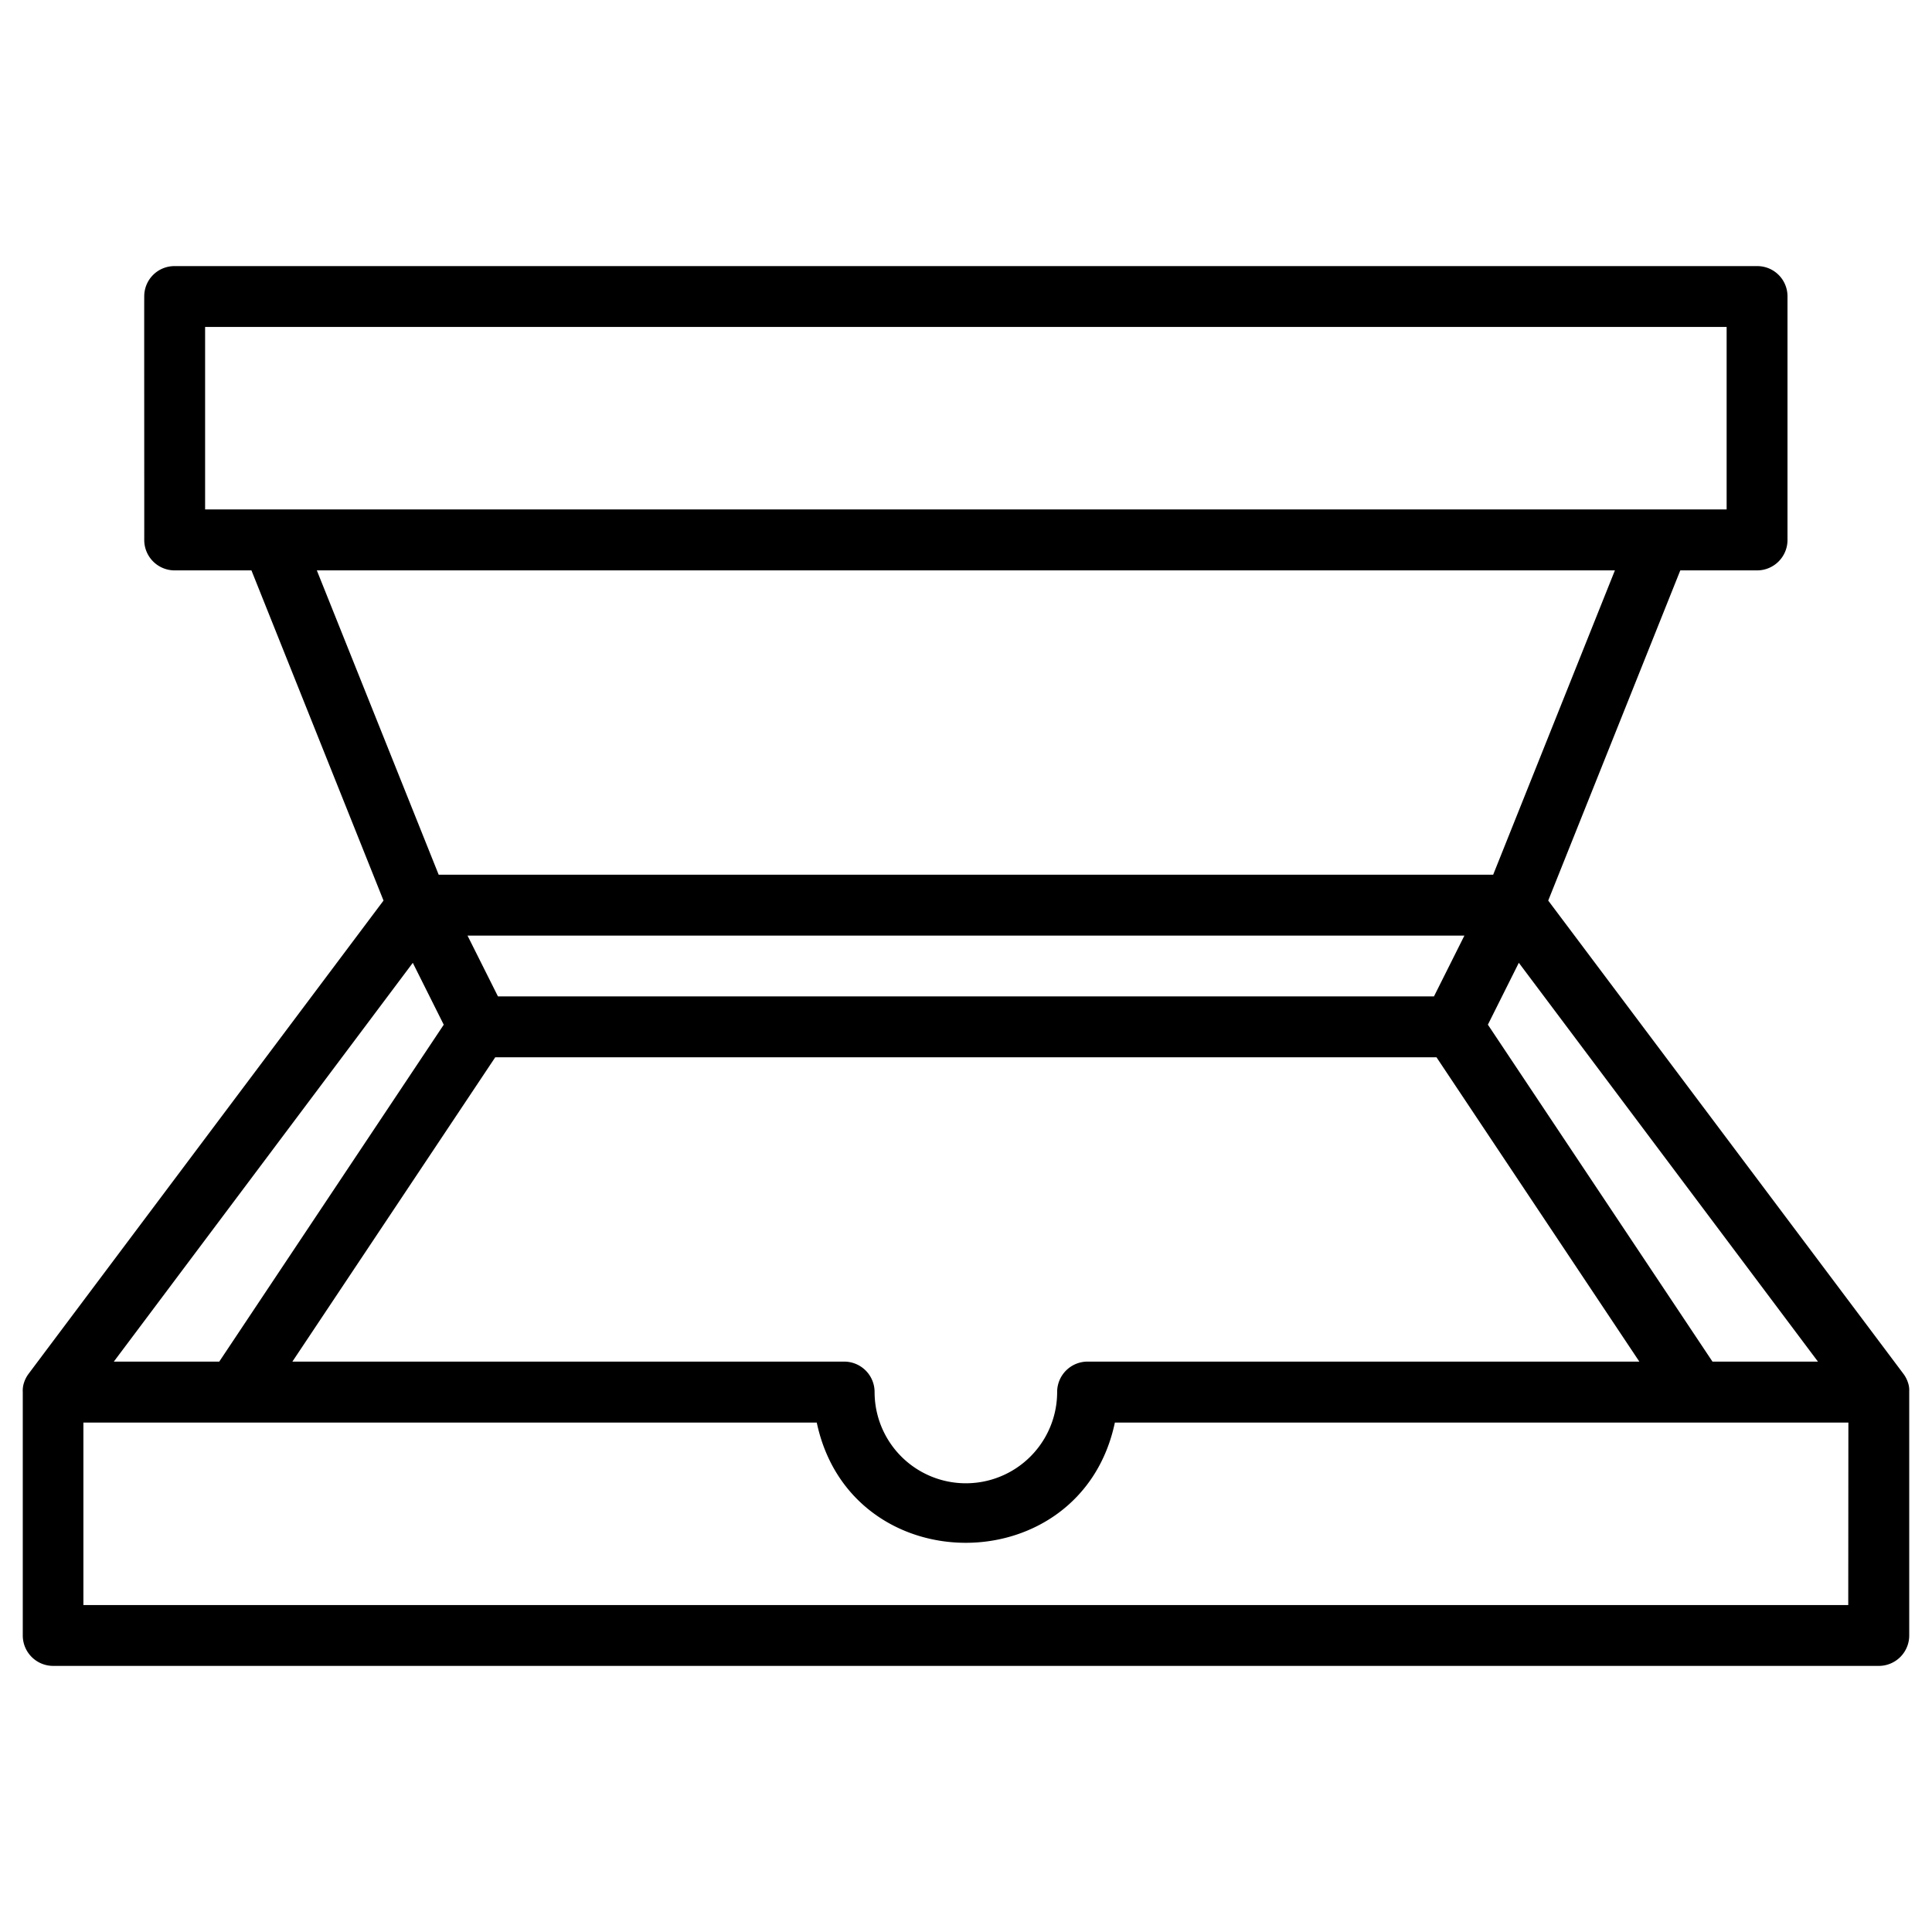
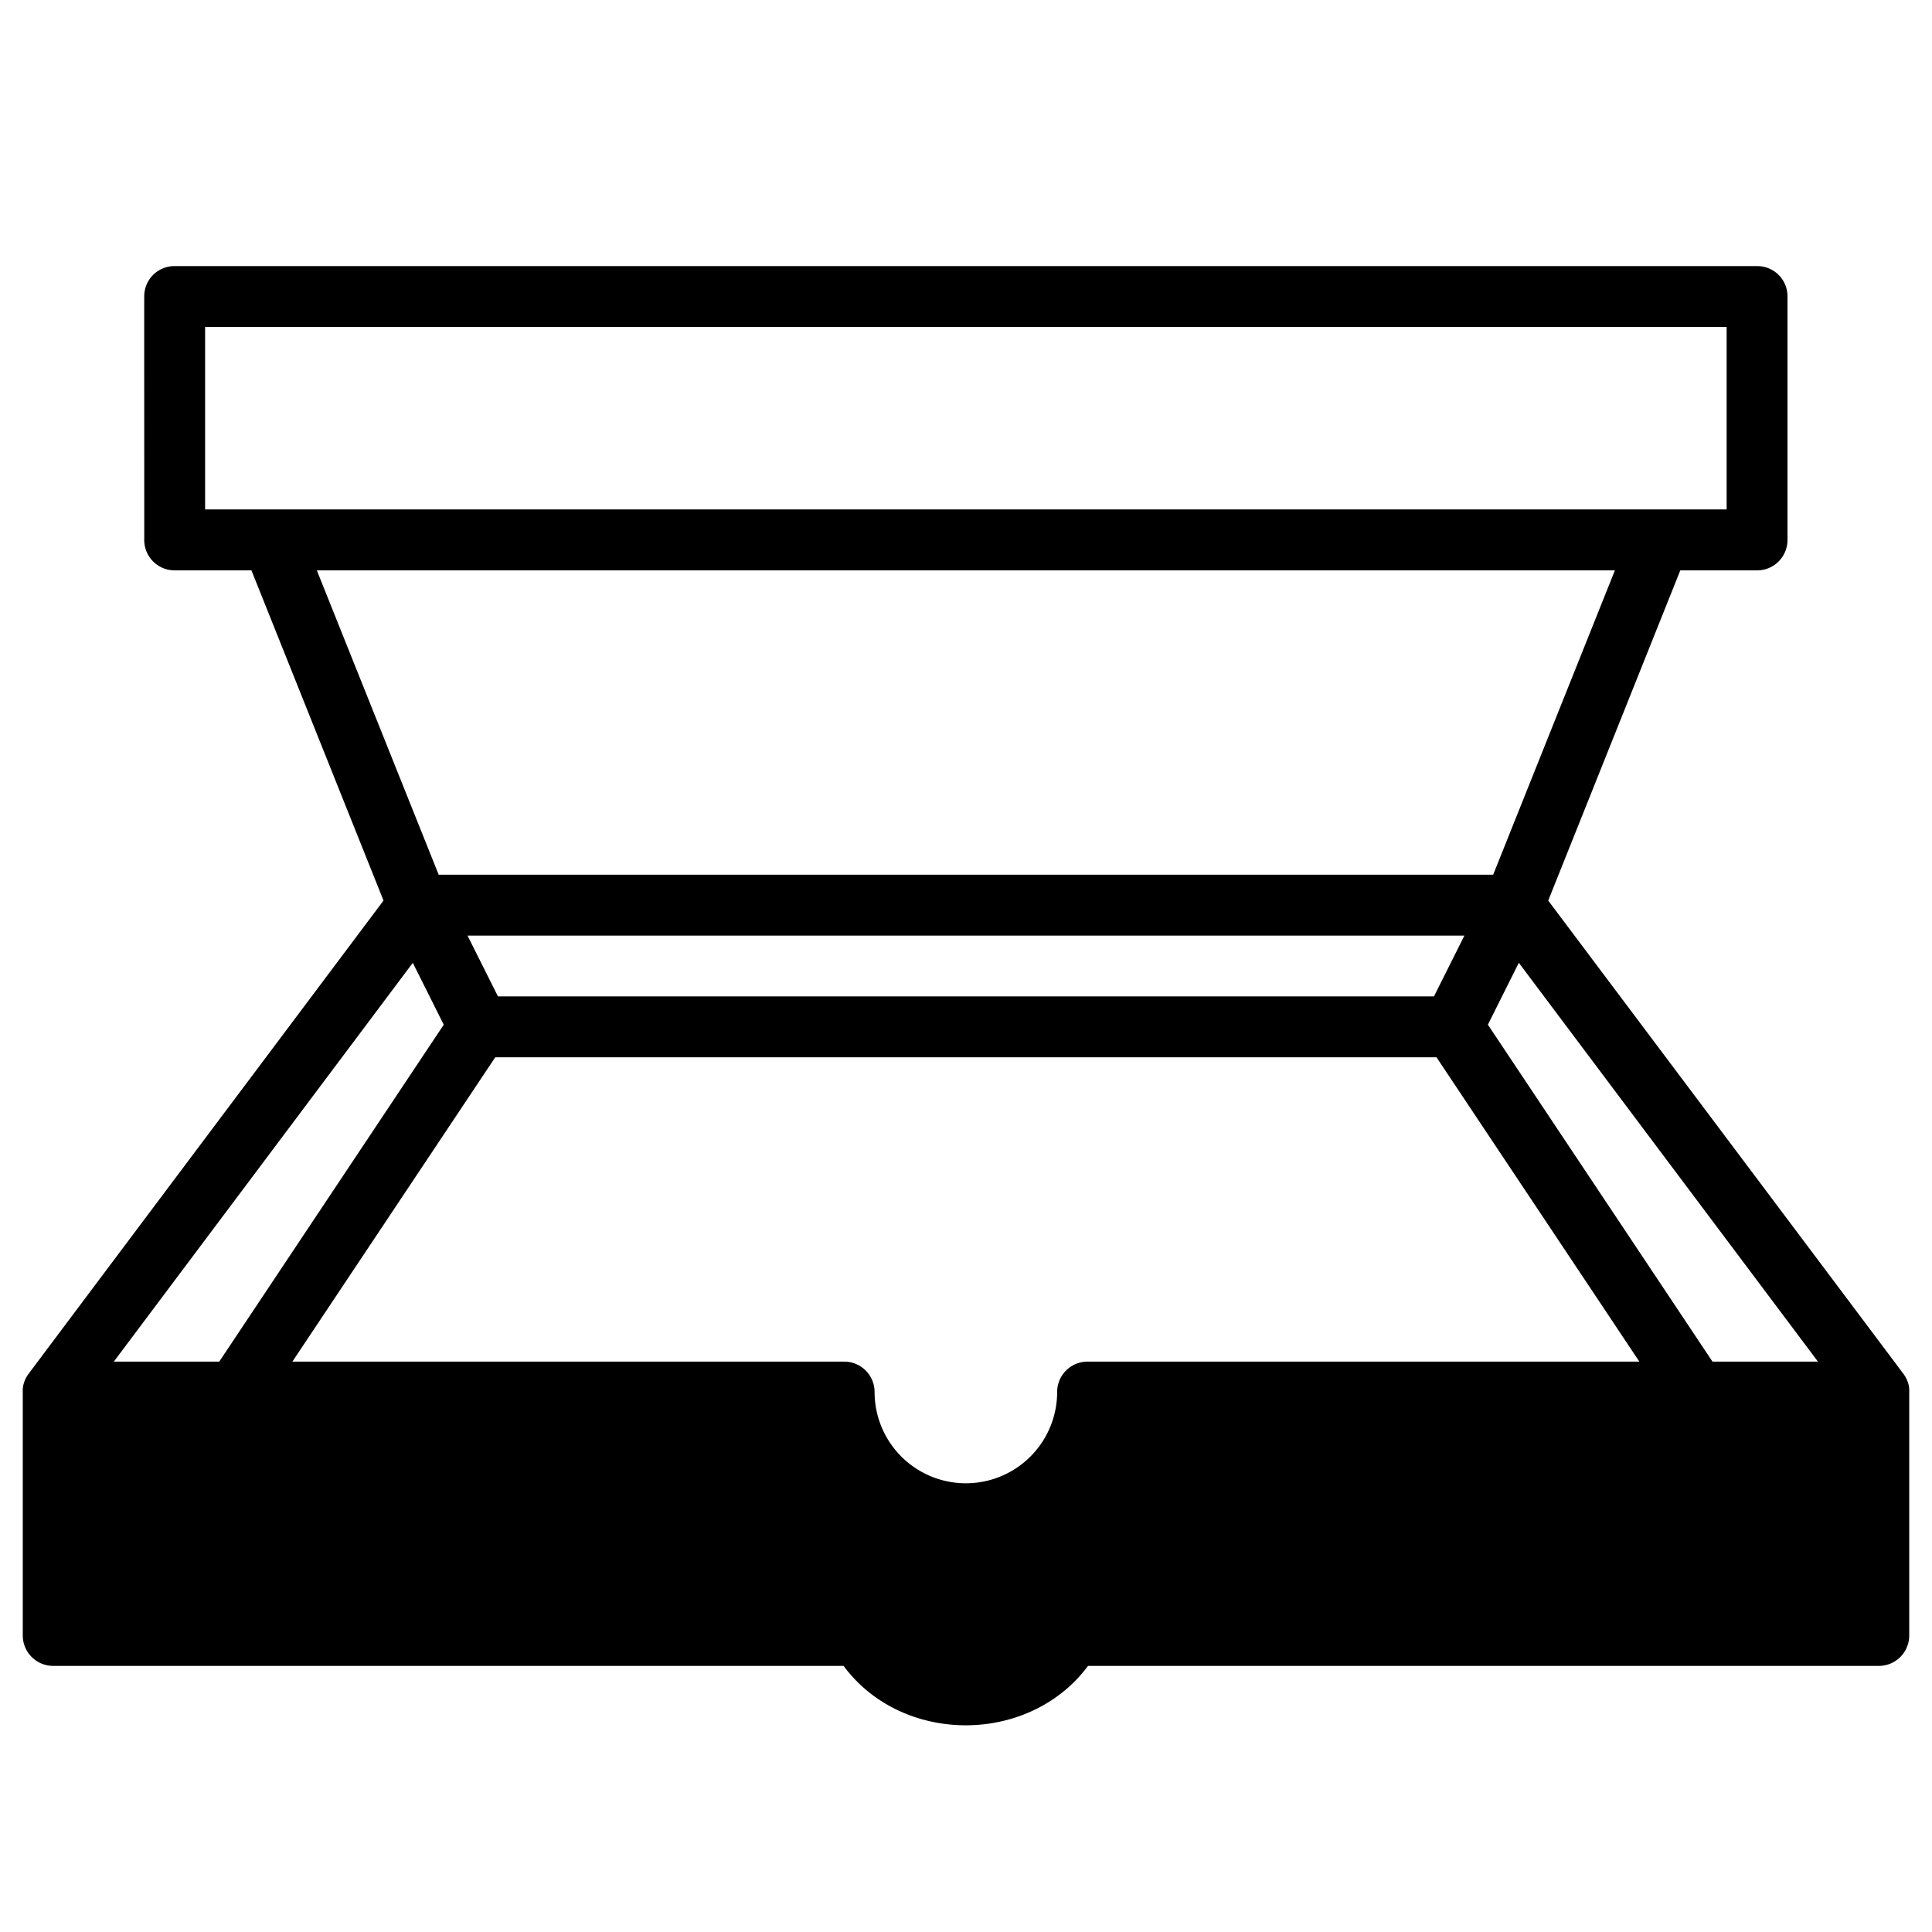
<svg xmlns="http://www.w3.org/2000/svg" data-name="Layer 1" width="512" viewBox="0 0 512 512" height="512" id="Layer_1">
-   <path fill="rgb(0,0,0)" d="m505.965 368.68a6.183 6.183 0 0 0 -.35-2.33 7.992 7.992 0 0 0 -1.07-2.11c-.119-.189-94.117-125.392-94.25-125.58l35-87.5h20.35a8.06 8.06 0 0 0 8.06-8.06v-64.52a8 8 0 0 0 -8.06-8.06h-419.36a8 8 0 0 0 -8.06 7.94c-.03.108.021 64.522 0 64.64a8.06 8.06 0 0 0 8.06 8.06h20.35l35 87.5c-.043.067-94.135 125.491-94.18 125.579a8.192 8.192 0 0 0 -1.19 2.5 6.769 6.769 0 0 0 -.23 2.16v64.52a8.06 8.06 0 0 0 8.06 8.06h483.81a8.06 8.06 0 0 0 8.06-8.06zm-24.19-7.84h-27.95l-59.52-89.29 8.2-16.4zm-101.76-96.78h-248.05l-8.07-16.12h264.19zm-248.77 16.13h249.44l53.76 80.65h-146.22a8.061 8.061 0 0 0 -8.07 8.05 24.19 24.19 0 1 1 -48.38.01 8.061 8.061 0 0 0 -8.06-8.06c-.02 0-146.212 0-146.23 0zm-76.89-193.54h403.22v48.35h-403.22zm29.61 64.51h344l-32.26 80.65h-279.45zm25.43 104 8.2 16.4-59.49 89.28h-27.94zm380.41 170.2h-467.705v-48.36h194.35c9.009 42.53 70.029 42.431 79 0h194.39z" />
+   <path fill="rgb(0,0,0)" d="m505.965 368.68a6.183 6.183 0 0 0 -.35-2.33 7.992 7.992 0 0 0 -1.07-2.11c-.119-.189-94.117-125.392-94.25-125.58l35-87.5h20.35a8.06 8.06 0 0 0 8.06-8.06v-64.52a8 8 0 0 0 -8.06-8.06h-419.36a8 8 0 0 0 -8.06 7.94c-.03.108.021 64.522 0 64.64a8.06 8.06 0 0 0 8.06 8.06h20.35l35 87.5c-.043.067-94.135 125.491-94.18 125.579a8.192 8.192 0 0 0 -1.19 2.5 6.769 6.769 0 0 0 -.23 2.16v64.52a8.06 8.06 0 0 0 8.06 8.06h483.81a8.06 8.06 0 0 0 8.06-8.06zm-24.19-7.84h-27.95l-59.52-89.29 8.2-16.4zm-101.76-96.78h-248.05l-8.07-16.12h264.19zm-248.77 16.13h249.44l53.76 80.65h-146.22a8.061 8.061 0 0 0 -8.07 8.05 24.19 24.19 0 1 1 -48.38.01 8.061 8.061 0 0 0 -8.06-8.06c-.02 0-146.212 0-146.23 0zm-76.89-193.54h403.22v48.35h-403.22zm29.61 64.51h344l-32.26 80.65h-279.45zm25.43 104 8.2 16.4-59.49 89.28h-27.94zm380.41 170.2h-467.705h194.35c9.009 42.53 70.029 42.431 79 0h194.39z" />
</svg>